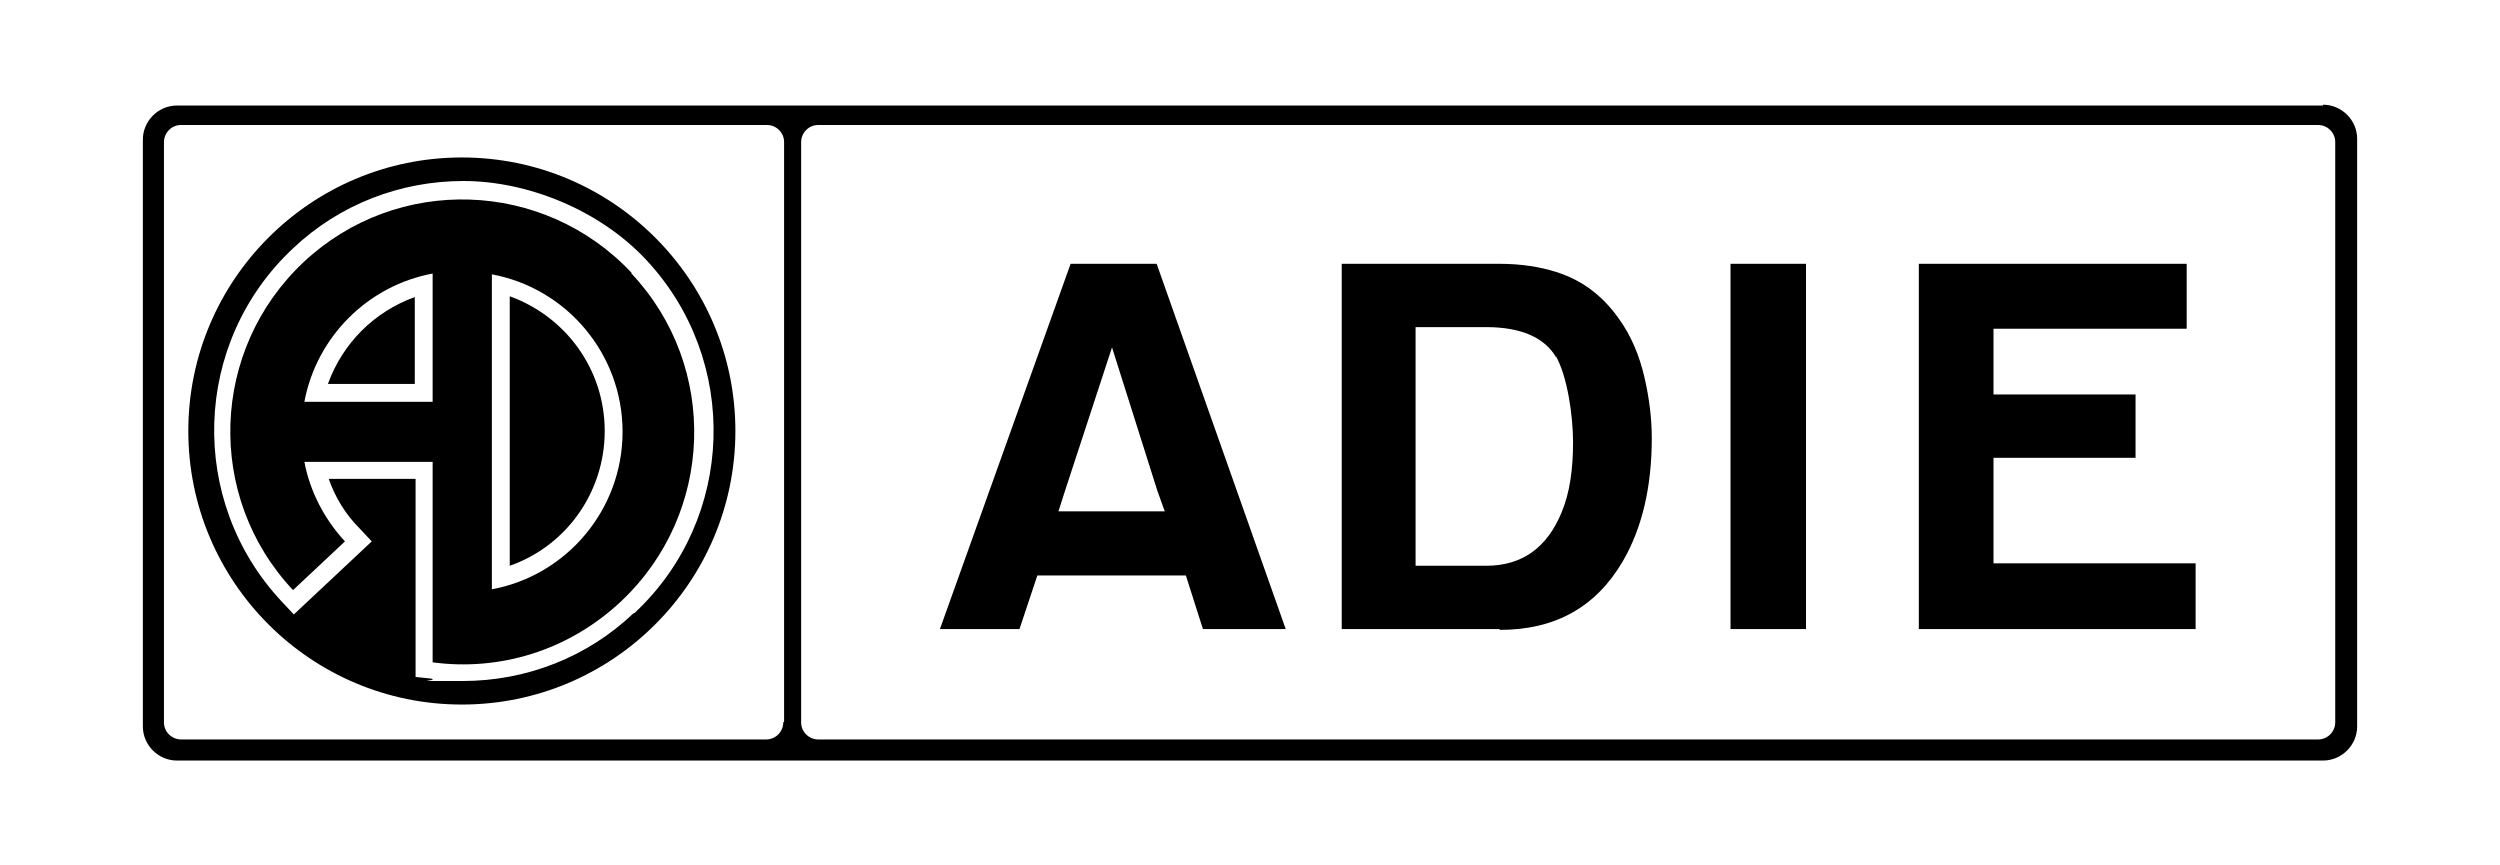
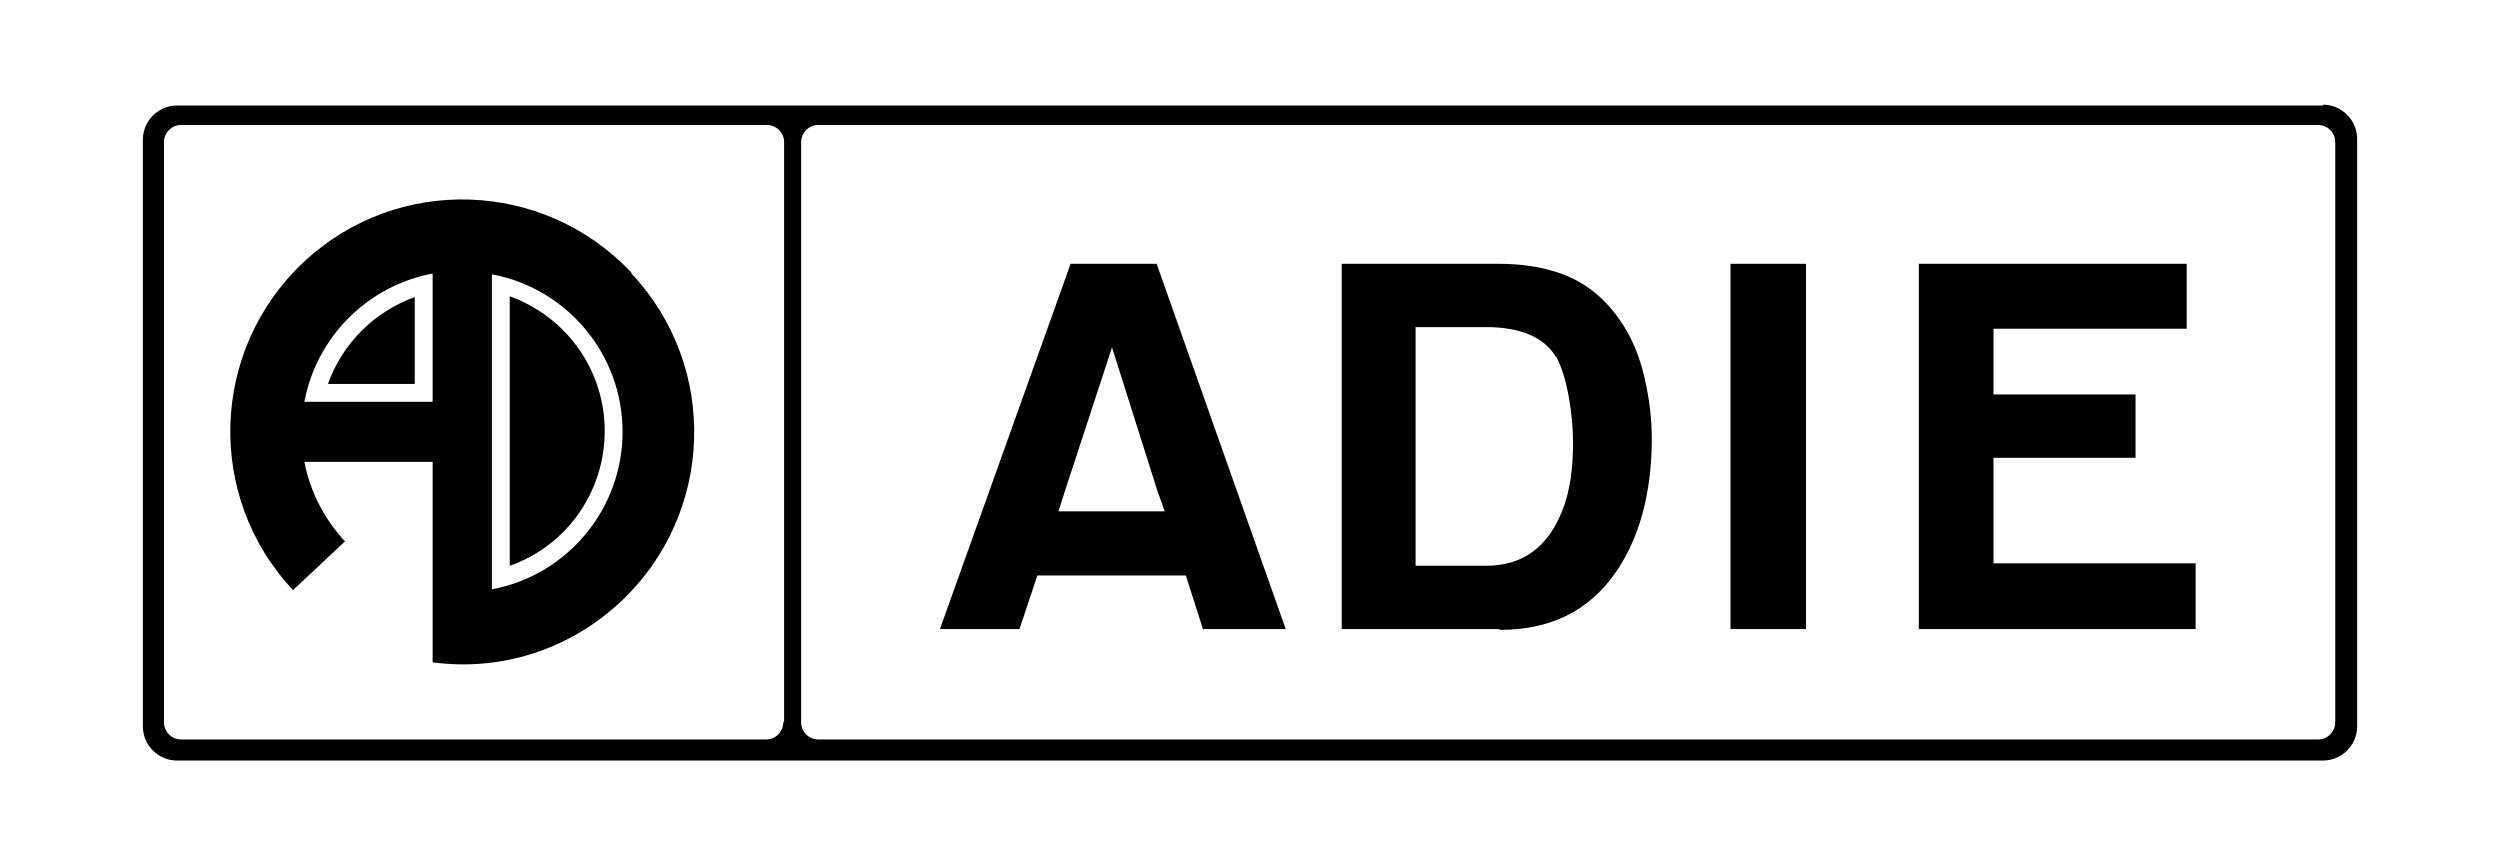
<svg xmlns="http://www.w3.org/2000/svg" viewBox="0 0 308 106.6">
  <defs>
    <style>.cls-1{fill:#000;stroke-width:0}</style>
  </defs>
  <g id="Layer_1" data-name="Layer 1">
    <path class="cls-1" d="M286.2 13H21.8c-2.3 0-4.2 1.9-4.2 4.2v72.3c0 2.3 1.9 4.2 4.2 4.2h264.4c2.3 0 4.2-1.9 4.2-4.2V17.1c0-2.3-1.9-4.2-4.2-4.2zM96.5 89c0 1.1-.9 2.1-2.1 2.1H22.3c-1.1 0-2.1-.9-2.1-2.1V17.5c0-1.1.9-2.1 2.1-2.1h72.2c1.1 0 2.1.9 2.1 2.1v71.4zm191.2 0c0 1.1-.9 2.1-2.1 2.1H100.8c-1.1 0-2.1-.9-2.1-2.1V17.5c0-1.1.9-2.1 2.1-2.1h184.8c1.1 0 2.1.9 2.1 2.1v71.4z" />
-     <path class="cls-1" d="M56.9 19.4c-18.6 0-33.7 15.1-33.7 33.7s15.1 33.7 33.7 33.7 33.7-15.1 33.7-33.7-15.1-33.7-33.7-33.7zM78 75.6c-5.7 5.4-13.2 8.3-21 8.3s-2.6 0-3.9-.3l-1.9-.2V59H40.5c.8 2.3 2.1 4.4 3.8 6.1l1.5 1.6-1.6 1.5-6.4 6-1.6 1.5-1.5-1.6c-11.6-12.4-11-31.9 1.4-43.5 5.7-5.4 13.2-8.3 21-8.3s16.7 3.5 22.5 9.7c11.6 12.4 11 31.9-1.4 43.5z" />
    <path class="cls-1" d="M62.8 36.6v33.1c6.9-2.4 11.7-9 11.7-16.6S69.7 39 62.8 36.5zM40.4 47.3h10.7V36.6c-5 1.8-8.9 5.7-10.7 10.7z" />
    <path class="cls-1" d="M77.8 33.6C67 22.1 48.9 21.5 37.4 32.3c-11.5 10.8-12.1 28.9-1.3 40.4l6.4-6c-2.5-2.7-4.3-6.1-5-9.8h15.8v24.7c8.2 1.1 16.7-1.4 23.2-7.5C88 63.3 88.6 45.2 77.8 33.7zM53.3 49.5H37.5c1.5-8 7.8-14.3 15.8-15.8v15.8zm7.3 23.1V33.8c9.2 1.7 16.1 9.8 16.1 19.4s-6.9 17.7-16.1 19.4z" />
    <g>
      <path class="cls-1" d="M184.7 77.5h-19.4v-45h19.4c2.8 0 5.1.4 7 1 3.2 1 5.7 2.9 7.7 5.7 1.6 2.2 2.6 4.7 3.2 7.3s.9 5.1.9 7.5c0 6-1.2 11.1-3.6 15.2-3.3 5.6-8.3 8.4-15.1 8.4zm7-33.5c-1.4-2.4-4.3-3.7-8.6-3.7h-8.7v29.4h8.7c4.4 0 7.5-2.2 9.3-6.6 1-2.4 1.4-5.3 1.4-8.6s-.7-8.1-2.1-10.6zM213.2 32.5h9.3v45h-9.3v-45zM263.1 56.4h-17.5v13h24.9v8.1h-34.1v-45h33v8h-23.8v8.1h17.5v7.8zM148.2 77.5h10.2l-15.9-45h-10.6l-16.1 45h9.8l2.2-6.6h18.3l2.1 6.6zM137 42.8l5.6 17.7.9 2.5h-13.1l.8-2.5 5.8-17.7z" />
    </g>
  </g>
</svg>